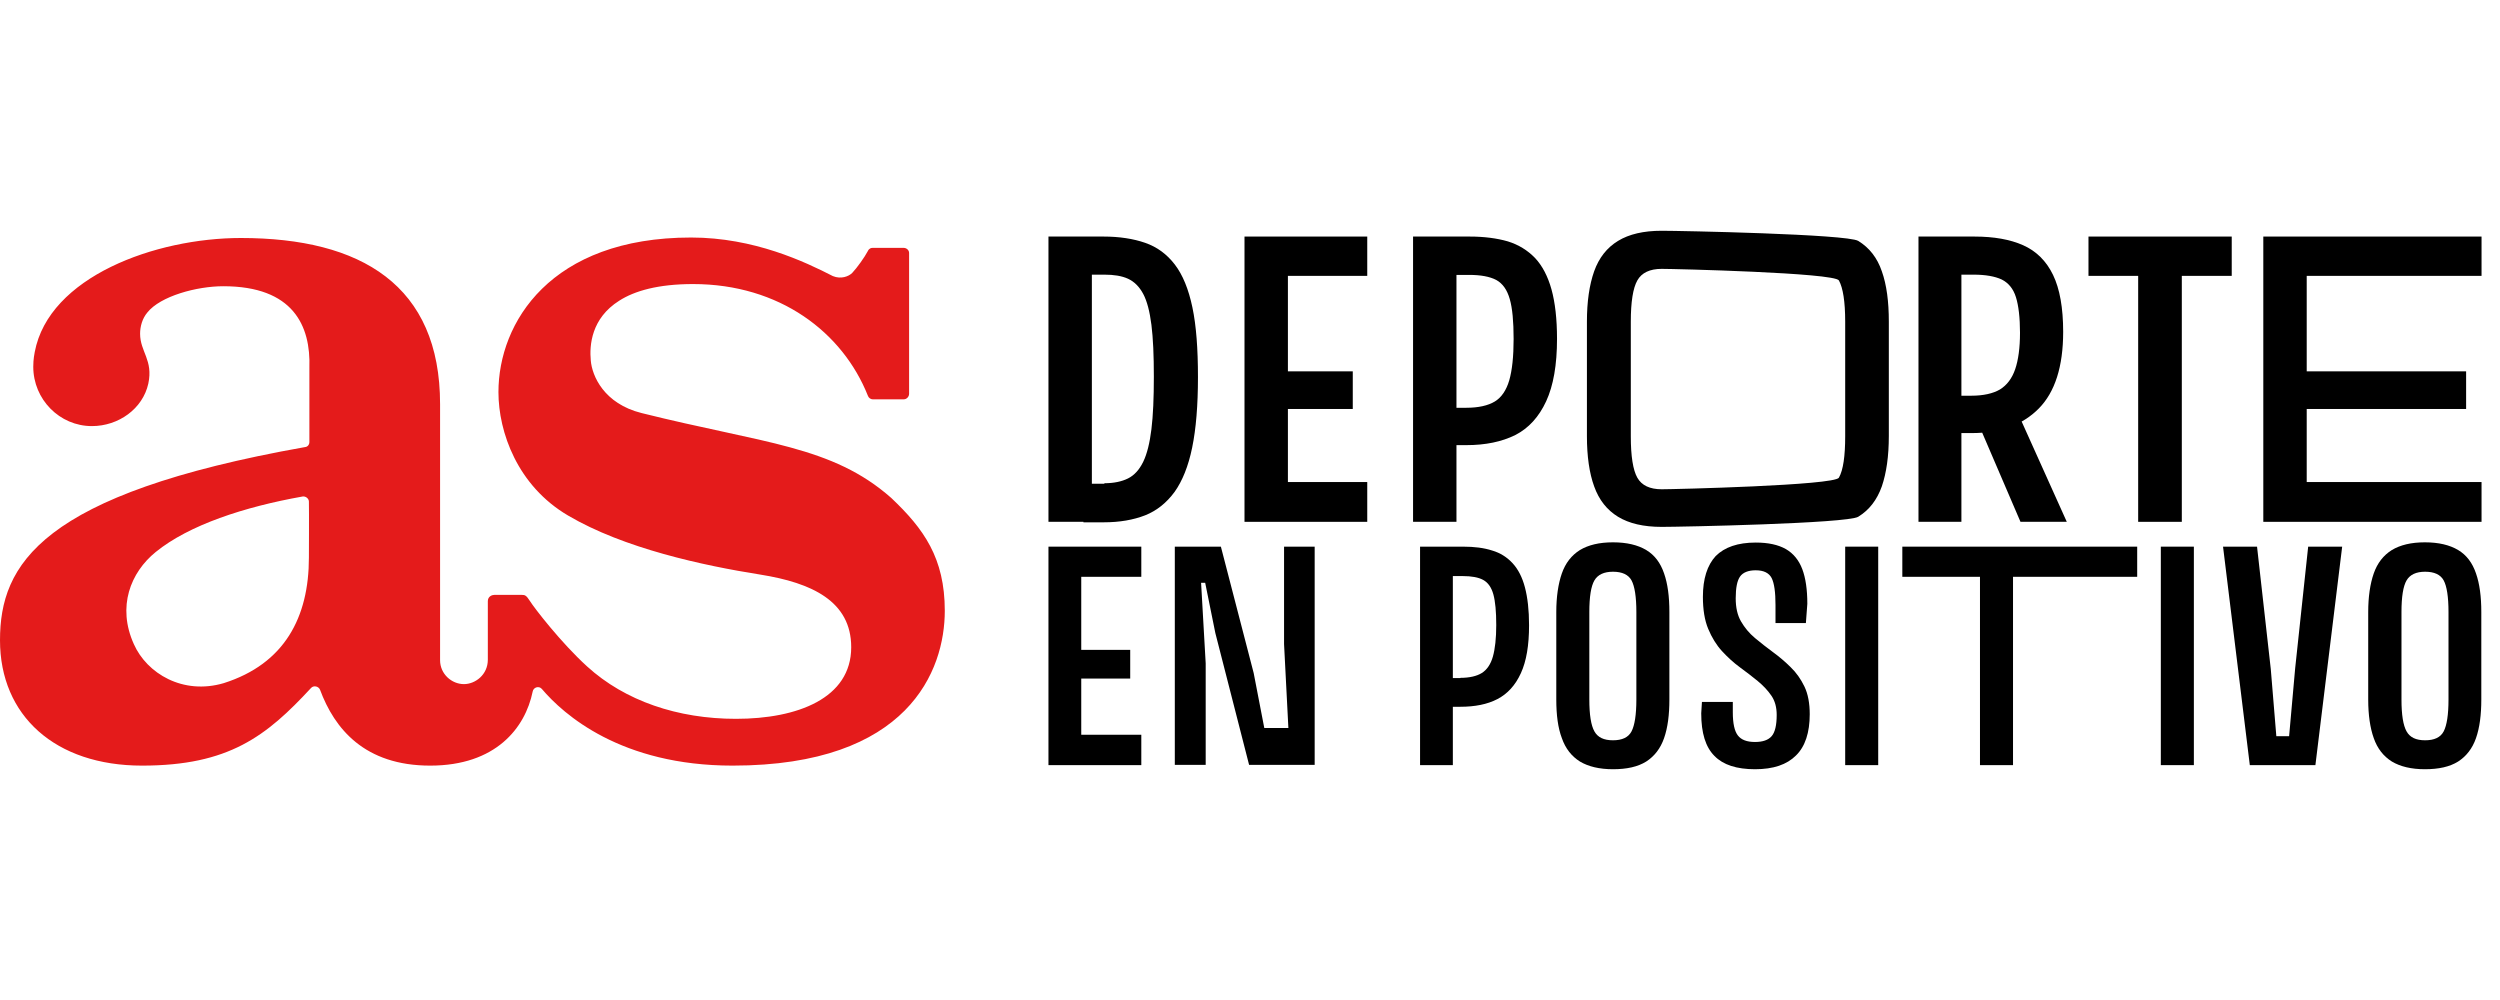
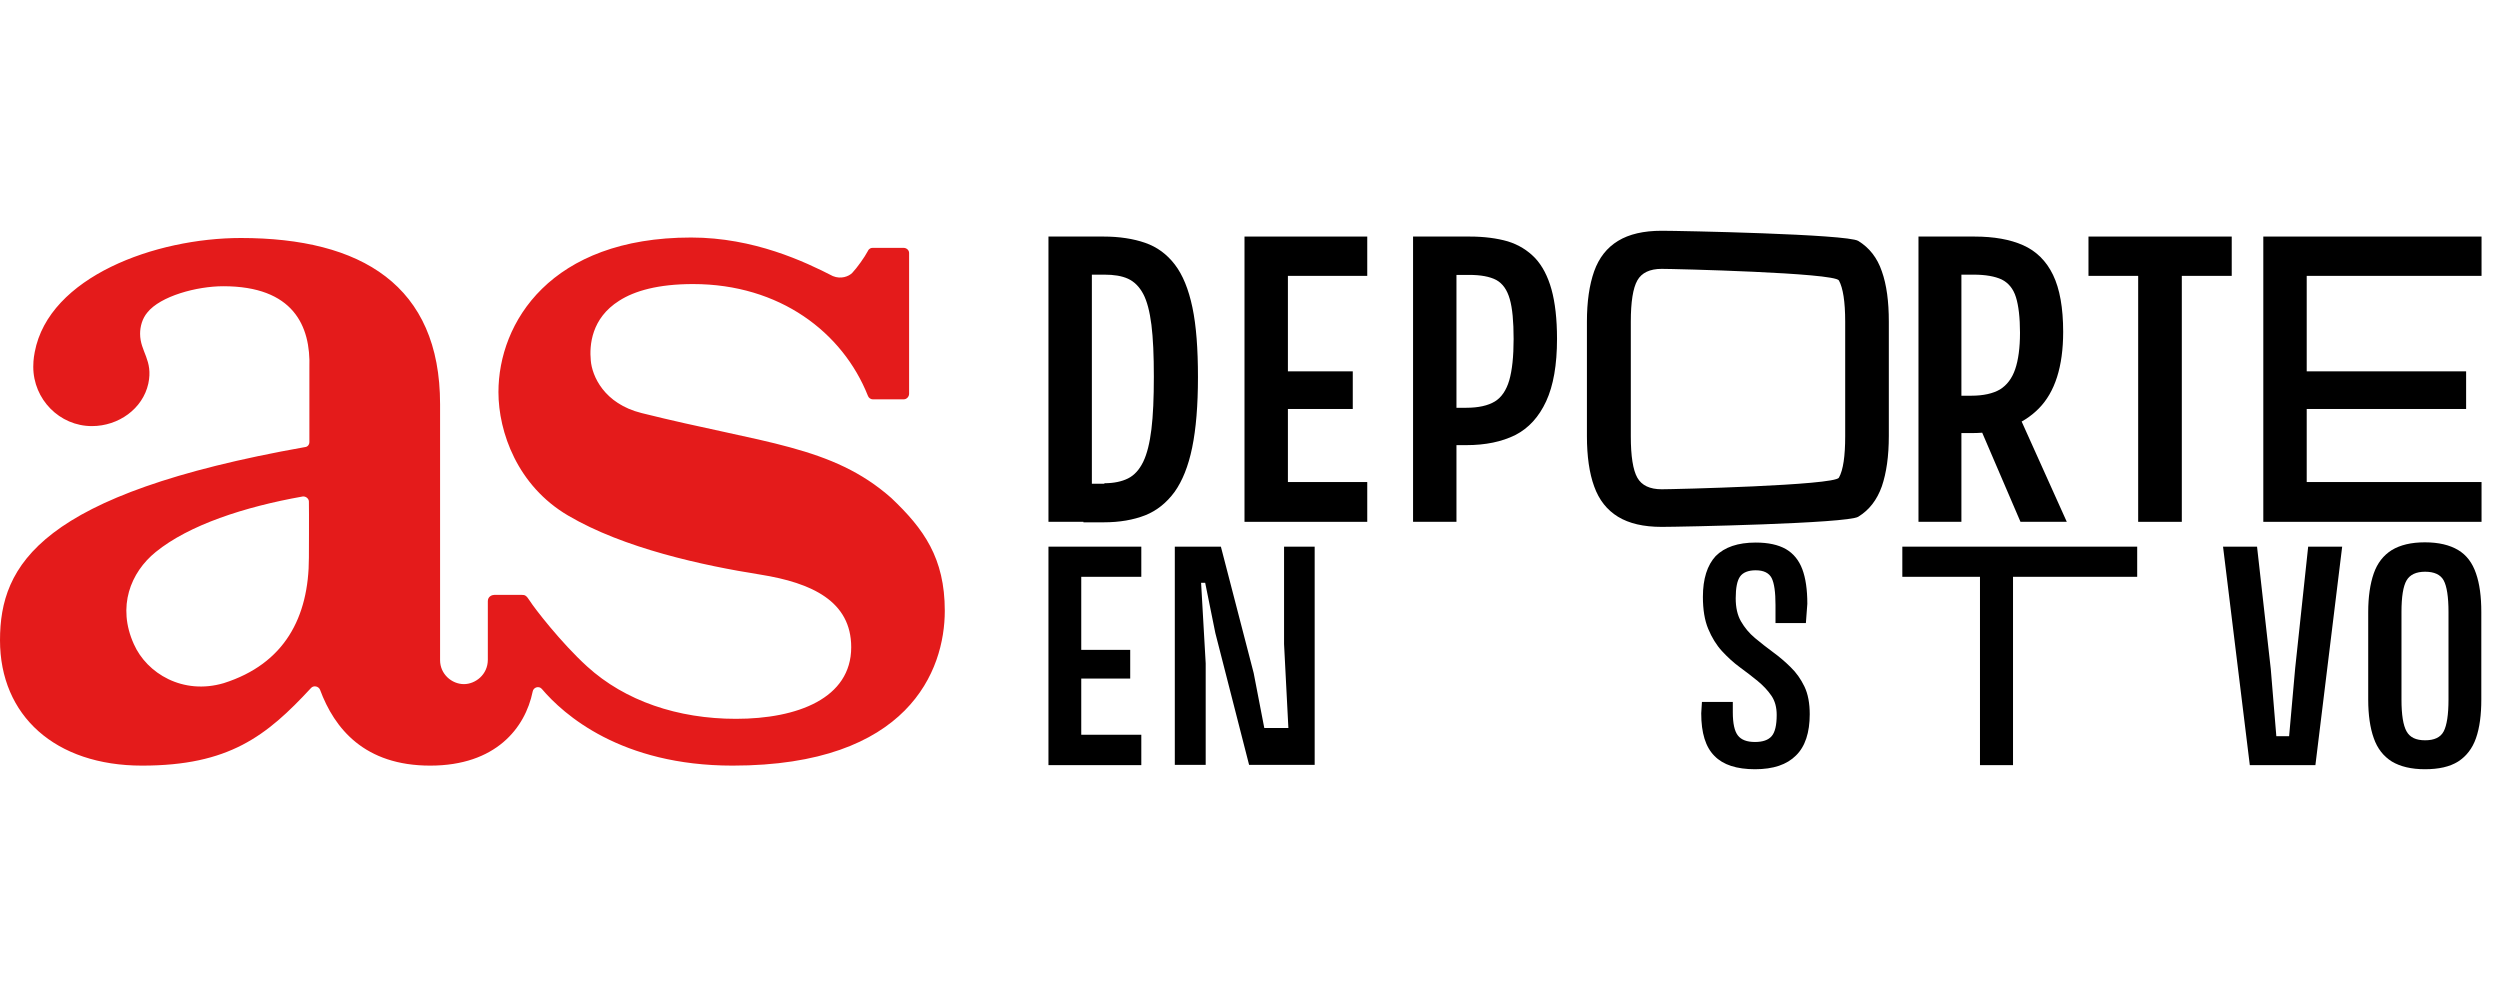
<svg xmlns="http://www.w3.org/2000/svg" width="130" height="52" viewBox="0 0 130 52" fill="none">
  <path d="M54.52 12.301H56.777V27.135H54.52V12.301ZM57.429 25.128C57.918 25.128 58.332 25.041 58.658 24.878C58.984 24.715 59.247 24.426 59.448 24.012C59.648 23.599 59.786 23.035 59.874 22.32C59.962 21.605 60 20.69 60 19.586C60 18.483 59.962 17.593 59.874 16.89C59.786 16.201 59.648 15.661 59.448 15.285C59.247 14.909 58.984 14.646 58.658 14.495C58.332 14.345 57.918 14.282 57.429 14.282H56.326V12.301H57.392C58.206 12.301 58.934 12.414 59.548 12.627C60.163 12.84 60.677 13.216 61.09 13.755C61.504 14.295 61.805 15.034 62.006 15.988C62.206 16.94 62.294 18.144 62.294 19.611C62.294 21.078 62.194 22.295 61.993 23.273C61.793 24.251 61.479 25.016 61.078 25.58C60.664 26.144 60.15 26.558 59.548 26.796C58.934 27.035 58.219 27.16 57.404 27.16H56.338V25.154H57.429V25.128Z" fill="black" />
  <path d="M64.714 12.301H66.971V27.135H64.714V12.301ZM66.758 12.301H71.097V14.345H66.758V12.301ZM66.758 19.31H70.344V21.267H66.758V19.31ZM66.758 25.066H71.097V27.135H66.758V25.066Z" fill="black" />
  <path d="M73.479 12.301H75.736V27.135H73.479V12.301ZM76.25 21.204C76.877 21.204 77.379 21.091 77.73 20.878C78.081 20.665 78.332 20.288 78.482 19.774C78.633 19.248 78.708 18.533 78.708 17.63C78.708 16.715 78.645 16.025 78.507 15.549C78.37 15.072 78.144 14.746 77.805 14.558C77.467 14.382 77.003 14.295 76.388 14.295H75.272V12.301H76.426C77.178 12.301 77.843 12.389 78.407 12.552C78.971 12.727 79.435 13.016 79.824 13.417C80.2 13.818 80.489 14.37 80.677 15.047C80.865 15.724 80.965 16.589 80.965 17.618C80.965 18.972 80.777 20.05 80.401 20.865C80.025 21.68 79.486 22.27 78.796 22.621C78.094 22.972 77.241 23.147 76.25 23.147H75.285V21.204H76.25Z" fill="black" />
  <path d="M82.52 22.683V16.727C82.52 15.687 82.645 14.821 82.896 14.107C83.147 13.404 83.561 12.878 84.138 12.527C84.714 12.175 85.467 12 86.407 12C87.36 12 96.05 12.175 96.627 12.527C97.203 12.878 97.617 13.404 97.855 14.107C98.106 14.809 98.219 15.687 98.219 16.727V22.671C98.219 23.724 98.094 24.589 97.855 25.291C97.605 25.994 97.203 26.52 96.627 26.872C96.05 27.223 87.36 27.398 86.407 27.398C85.467 27.398 84.714 27.223 84.138 26.872C83.561 26.52 83.147 25.994 82.896 25.291C82.645 24.602 82.52 23.724 82.52 22.683ZM84.802 22.683C84.802 23.724 84.915 24.439 85.141 24.84C85.366 25.241 85.793 25.442 86.407 25.442C87.034 25.442 95.398 25.241 95.623 24.84C95.849 24.439 95.95 23.712 95.95 22.683V16.727C95.95 15.687 95.837 14.972 95.623 14.583C95.398 14.182 87.047 13.981 86.407 13.981C85.793 13.981 85.366 14.182 85.141 14.583C84.915 14.984 84.802 15.699 84.802 16.727V22.683Z" fill="black" />
  <path d="M99.761 12.301H101.993V27.135H99.761V12.301ZM102.507 20.577C103.134 20.577 103.636 20.464 104 20.251C104.363 20.025 104.627 19.674 104.79 19.198C104.953 18.721 105.04 18.081 105.04 17.304C105.04 16.514 104.965 15.887 104.827 15.448C104.689 15.009 104.438 14.709 104.087 14.533C103.736 14.37 103.247 14.282 102.633 14.282H101.442V12.301H102.67C103.686 12.301 104.526 12.451 105.203 12.752C105.88 13.053 106.407 13.567 106.758 14.295C107.109 15.022 107.285 16.012 107.285 17.254C107.285 19.06 106.859 20.389 106.018 21.241C105.178 22.094 104.012 22.52 102.545 22.52H101.442V20.577H102.507ZM104.99 21.618L107.473 27.135H105.065L102.696 21.618H104.99Z" fill="black" />
-   <path d="M108.601 12.301H116.05V14.345H108.601V12.301ZM111.185 12.301H113.454V27.135H111.185V12.301Z" fill="black" />
+   <path d="M108.601 12.301H116.05V14.345H108.601V12.301ZM111.185 12.301H113.454V27.135H111.185Z" fill="black" />
  <path d="M117.692 12.301H119.949V27.135H117.692V12.301ZM119.749 12.301H129.04V14.345H119.749V12.301ZM119.749 19.31H128.238V21.267H119.749V19.31ZM119.749 25.066H129.04V27.135H119.749V25.066Z" fill="black" />
  <path d="M54.52 28.426H56.225V39.787H54.52V28.426ZM56.062 28.426H59.348V29.994H56.062V28.426ZM56.062 33.793H58.771V35.285H56.062V33.793ZM56.062 38.207H59.348V39.787H56.062V38.207Z" fill="black" />
-   <path d="M73.843 28.426H75.548V39.787H73.843V28.426ZM75.937 35.248C76.413 35.248 76.79 35.16 77.053 34.997C77.316 34.834 77.517 34.545 77.63 34.144C77.743 33.743 77.805 33.191 77.805 32.502C77.805 31.799 77.755 31.273 77.655 30.909C77.555 30.546 77.379 30.295 77.128 30.157C76.877 30.019 76.514 29.956 76.062 29.956H75.21V28.426H76.087C76.664 28.426 77.166 28.489 77.592 28.627C78.018 28.752 78.37 28.978 78.658 29.291C78.946 29.605 79.159 30.019 79.297 30.546C79.435 31.072 79.511 31.724 79.511 32.514C79.511 33.555 79.373 34.382 79.084 35.009C78.796 35.636 78.395 36.075 77.868 36.351C77.341 36.627 76.689 36.752 75.937 36.752H75.21V35.26H75.937V35.248Z" fill="black" />
-   <path d="M80.927 36.376V31.825C80.927 31.035 81.028 30.357 81.216 29.818C81.404 29.279 81.718 28.878 82.156 28.602C82.595 28.339 83.159 28.201 83.874 28.201C84.589 28.201 85.166 28.339 85.605 28.602C86.043 28.865 86.344 29.267 86.532 29.818C86.721 30.357 86.808 31.022 86.808 31.825V36.376C86.808 37.179 86.721 37.843 86.532 38.382C86.344 38.922 86.031 39.323 85.605 39.599C85.166 39.875 84.589 40 83.874 40C83.172 40 82.595 39.862 82.156 39.599C81.718 39.323 81.404 38.922 81.216 38.382C81.015 37.856 80.927 37.179 80.927 36.376ZM82.645 36.376C82.645 37.166 82.733 37.718 82.909 38.031C83.084 38.345 83.398 38.495 83.874 38.495C84.351 38.495 84.677 38.345 84.84 38.031C85.003 37.718 85.091 37.166 85.091 36.376V31.825C85.091 31.035 85.003 30.483 84.84 30.182C84.677 29.881 84.351 29.73 83.874 29.73C83.41 29.73 83.084 29.881 82.909 30.182C82.733 30.483 82.645 31.035 82.645 31.825V36.376Z" fill="black" />
  <path d="M91.297 28.213C91.95 28.213 92.464 28.326 92.865 28.552C93.254 28.777 93.542 29.128 93.718 29.593C93.893 30.056 93.981 30.658 93.981 31.398L93.906 32.401H92.326V31.461C92.326 30.796 92.263 30.332 92.125 30.056C91.987 29.793 91.711 29.655 91.297 29.655C90.909 29.655 90.633 29.768 90.482 29.981C90.332 30.194 90.257 30.57 90.257 31.11C90.257 31.586 90.344 31.988 90.532 32.313C90.721 32.639 90.959 32.928 91.26 33.179C91.561 33.429 91.862 33.668 92.188 33.906C92.514 34.144 92.827 34.407 93.116 34.696C93.404 34.972 93.642 35.31 93.83 35.699C94.018 36.088 94.106 36.577 94.106 37.141C94.106 38.094 93.868 38.821 93.391 39.285C92.915 39.762 92.213 40 91.26 40C90.307 40 89.605 39.774 89.153 39.31C88.689 38.846 88.464 38.119 88.464 37.091L88.501 36.502H90.106V37.041C90.106 37.618 90.194 38.019 90.37 38.245C90.545 38.47 90.834 38.583 91.26 38.583C91.661 38.583 91.95 38.483 92.125 38.282C92.301 38.081 92.388 37.705 92.388 37.179C92.388 36.777 92.3 36.451 92.112 36.175C91.924 35.9 91.686 35.649 91.398 35.411C91.109 35.172 90.808 34.947 90.47 34.696C90.144 34.458 89.83 34.169 89.542 33.856C89.254 33.542 89.015 33.154 88.827 32.702C88.639 32.251 88.551 31.699 88.551 31.035C88.551 30.094 88.777 29.392 89.216 28.915C89.68 28.451 90.37 28.213 91.297 28.213Z" fill="black" />
-   <path d="M95.95 28.426H97.667V39.787H95.95V28.426Z" fill="black" />
  <path d="M98.921 28.426H111.134V29.994H98.921V28.426ZM102.959 28.426H104.677V39.787H102.959V28.426Z" fill="black" />
-   <path d="M112.363 28.426H114.081V39.787H112.363V28.426Z" fill="black" />
  <path d="M120.025 28.426H121.793L120.401 39.787H116.99L115.598 28.426H117.366L118.081 34.796L118.369 38.282H119.034L119.348 34.759L120.025 28.426Z" fill="black" />
  <path d="M123.147 36.376V31.825C123.147 31.035 123.247 30.357 123.435 29.818C123.623 29.279 123.937 28.878 124.376 28.602C124.815 28.339 125.379 28.201 126.094 28.201C126.808 28.201 127.385 28.339 127.824 28.602C128.263 28.865 128.564 29.267 128.752 29.818C128.94 30.357 129.028 31.022 129.028 31.825V36.376C129.028 37.179 128.94 37.843 128.752 38.382C128.564 38.922 128.25 39.323 127.824 39.599C127.385 39.875 126.808 40 126.094 40C125.391 40 124.815 39.862 124.376 39.599C123.937 39.323 123.623 38.922 123.435 38.382C123.247 37.856 123.147 37.179 123.147 36.376ZM124.877 36.376C124.877 37.166 124.965 37.718 125.141 38.031C125.316 38.345 125.63 38.495 126.106 38.495C126.583 38.495 126.909 38.345 127.072 38.031C127.235 37.718 127.322 37.166 127.322 36.376V31.825C127.322 31.035 127.235 30.483 127.072 30.182C126.909 29.881 126.583 29.73 126.106 29.73C125.642 29.73 125.316 29.881 125.141 30.182C124.965 30.483 124.877 31.035 124.877 31.825V36.376Z" fill="black" />
  <path d="M66.758 28.426H68.363V39.774H64.953L63.197 32.915L62.67 30.307H62.457L62.696 34.495V39.774H61.09V28.426H63.486L65.191 34.997L65.743 37.856H66.996L66.771 33.492V28.426H66.758Z" fill="black" />
  <path d="M46.345 25.893C43.26 23.172 39.737 23.072 33.367 21.48C31.398 20.991 30.784 19.536 30.721 18.746C30.646 17.956 30.746 16.552 32.201 15.636C33.003 15.122 34.232 14.771 36.038 14.771C40.552 14.771 43.824 17.291 45.129 20.577C45.166 20.69 45.279 20.765 45.379 20.765H46.997C47.147 20.765 47.273 20.627 47.273 20.477V13.154C47.273 13.003 47.135 12.89 46.997 12.89H45.367C45.304 12.89 45.191 12.915 45.129 13.053C44.965 13.367 44.564 13.931 44.313 14.194C44.138 14.37 43.737 14.533 43.31 14.357C41.868 13.617 39.21 12.351 35.937 12.351C28.627 12.351 25.919 16.777 25.919 20.389C25.919 22.47 26.909 25.266 29.542 26.809C32.439 28.514 36.539 29.404 39.549 29.881C42.207 30.307 44.263 31.26 44.263 33.655C44.263 36.313 41.467 37.379 38.27 37.379C35.248 37.379 32.502 36.451 30.533 34.658C29.166 33.417 27.762 31.586 27.561 31.26C27.36 30.947 27.298 30.934 27.122 30.934H25.705C25.593 30.934 25.367 31.009 25.367 31.26V34.307C25.367 35.085 24.715 35.574 24.125 35.574C23.486 35.574 22.884 35.047 22.884 34.332V21.016C22.884 14.834 18.784 12.376 12.527 12.376C8.075 12.376 2.545 14.395 1.806 18.307C1.793 18.382 1.73 18.671 1.73 19.072C1.73 20.765 3.097 22.157 4.777 22.157C6.169 22.157 7.423 21.254 7.712 19.95C7.975 18.721 7.285 18.295 7.285 17.354C7.285 16.978 7.398 16.564 7.661 16.251C8.339 15.398 10.232 14.884 11.611 14.884C15.248 14.884 16.163 16.94 16.088 19.122V22.984C16.088 23.122 16 23.235 15.862 23.248C2.094 25.693 0 29.367 0 33.291C0 37.216 2.871 39.812 7.386 39.812C11.9 39.812 13.856 38.282 16.175 35.774C16.314 35.624 16.564 35.687 16.64 35.862C17.392 37.893 18.959 39.812 22.37 39.812C25.78 39.812 27.31 37.856 27.699 35.962C27.737 35.737 28.025 35.649 28.175 35.824C29.304 37.154 32.288 39.812 38.094 39.812C47.248 39.812 49.129 34.859 49.129 31.762C49.129 29.016 48.038 27.498 46.345 25.893ZM16.063 28.991C16.063 32.1 14.796 34.52 11.636 35.523C9.517 36.15 7.636 35.022 6.959 33.492C6.082 31.549 6.784 29.768 8.1 28.702C9.831 27.298 12.702 26.357 15.737 25.818C15.9 25.793 16.063 25.931 16.063 26.081C16.075 26.608 16.063 28.991 16.063 28.991Z" fill="#E41B1B" />
</svg>